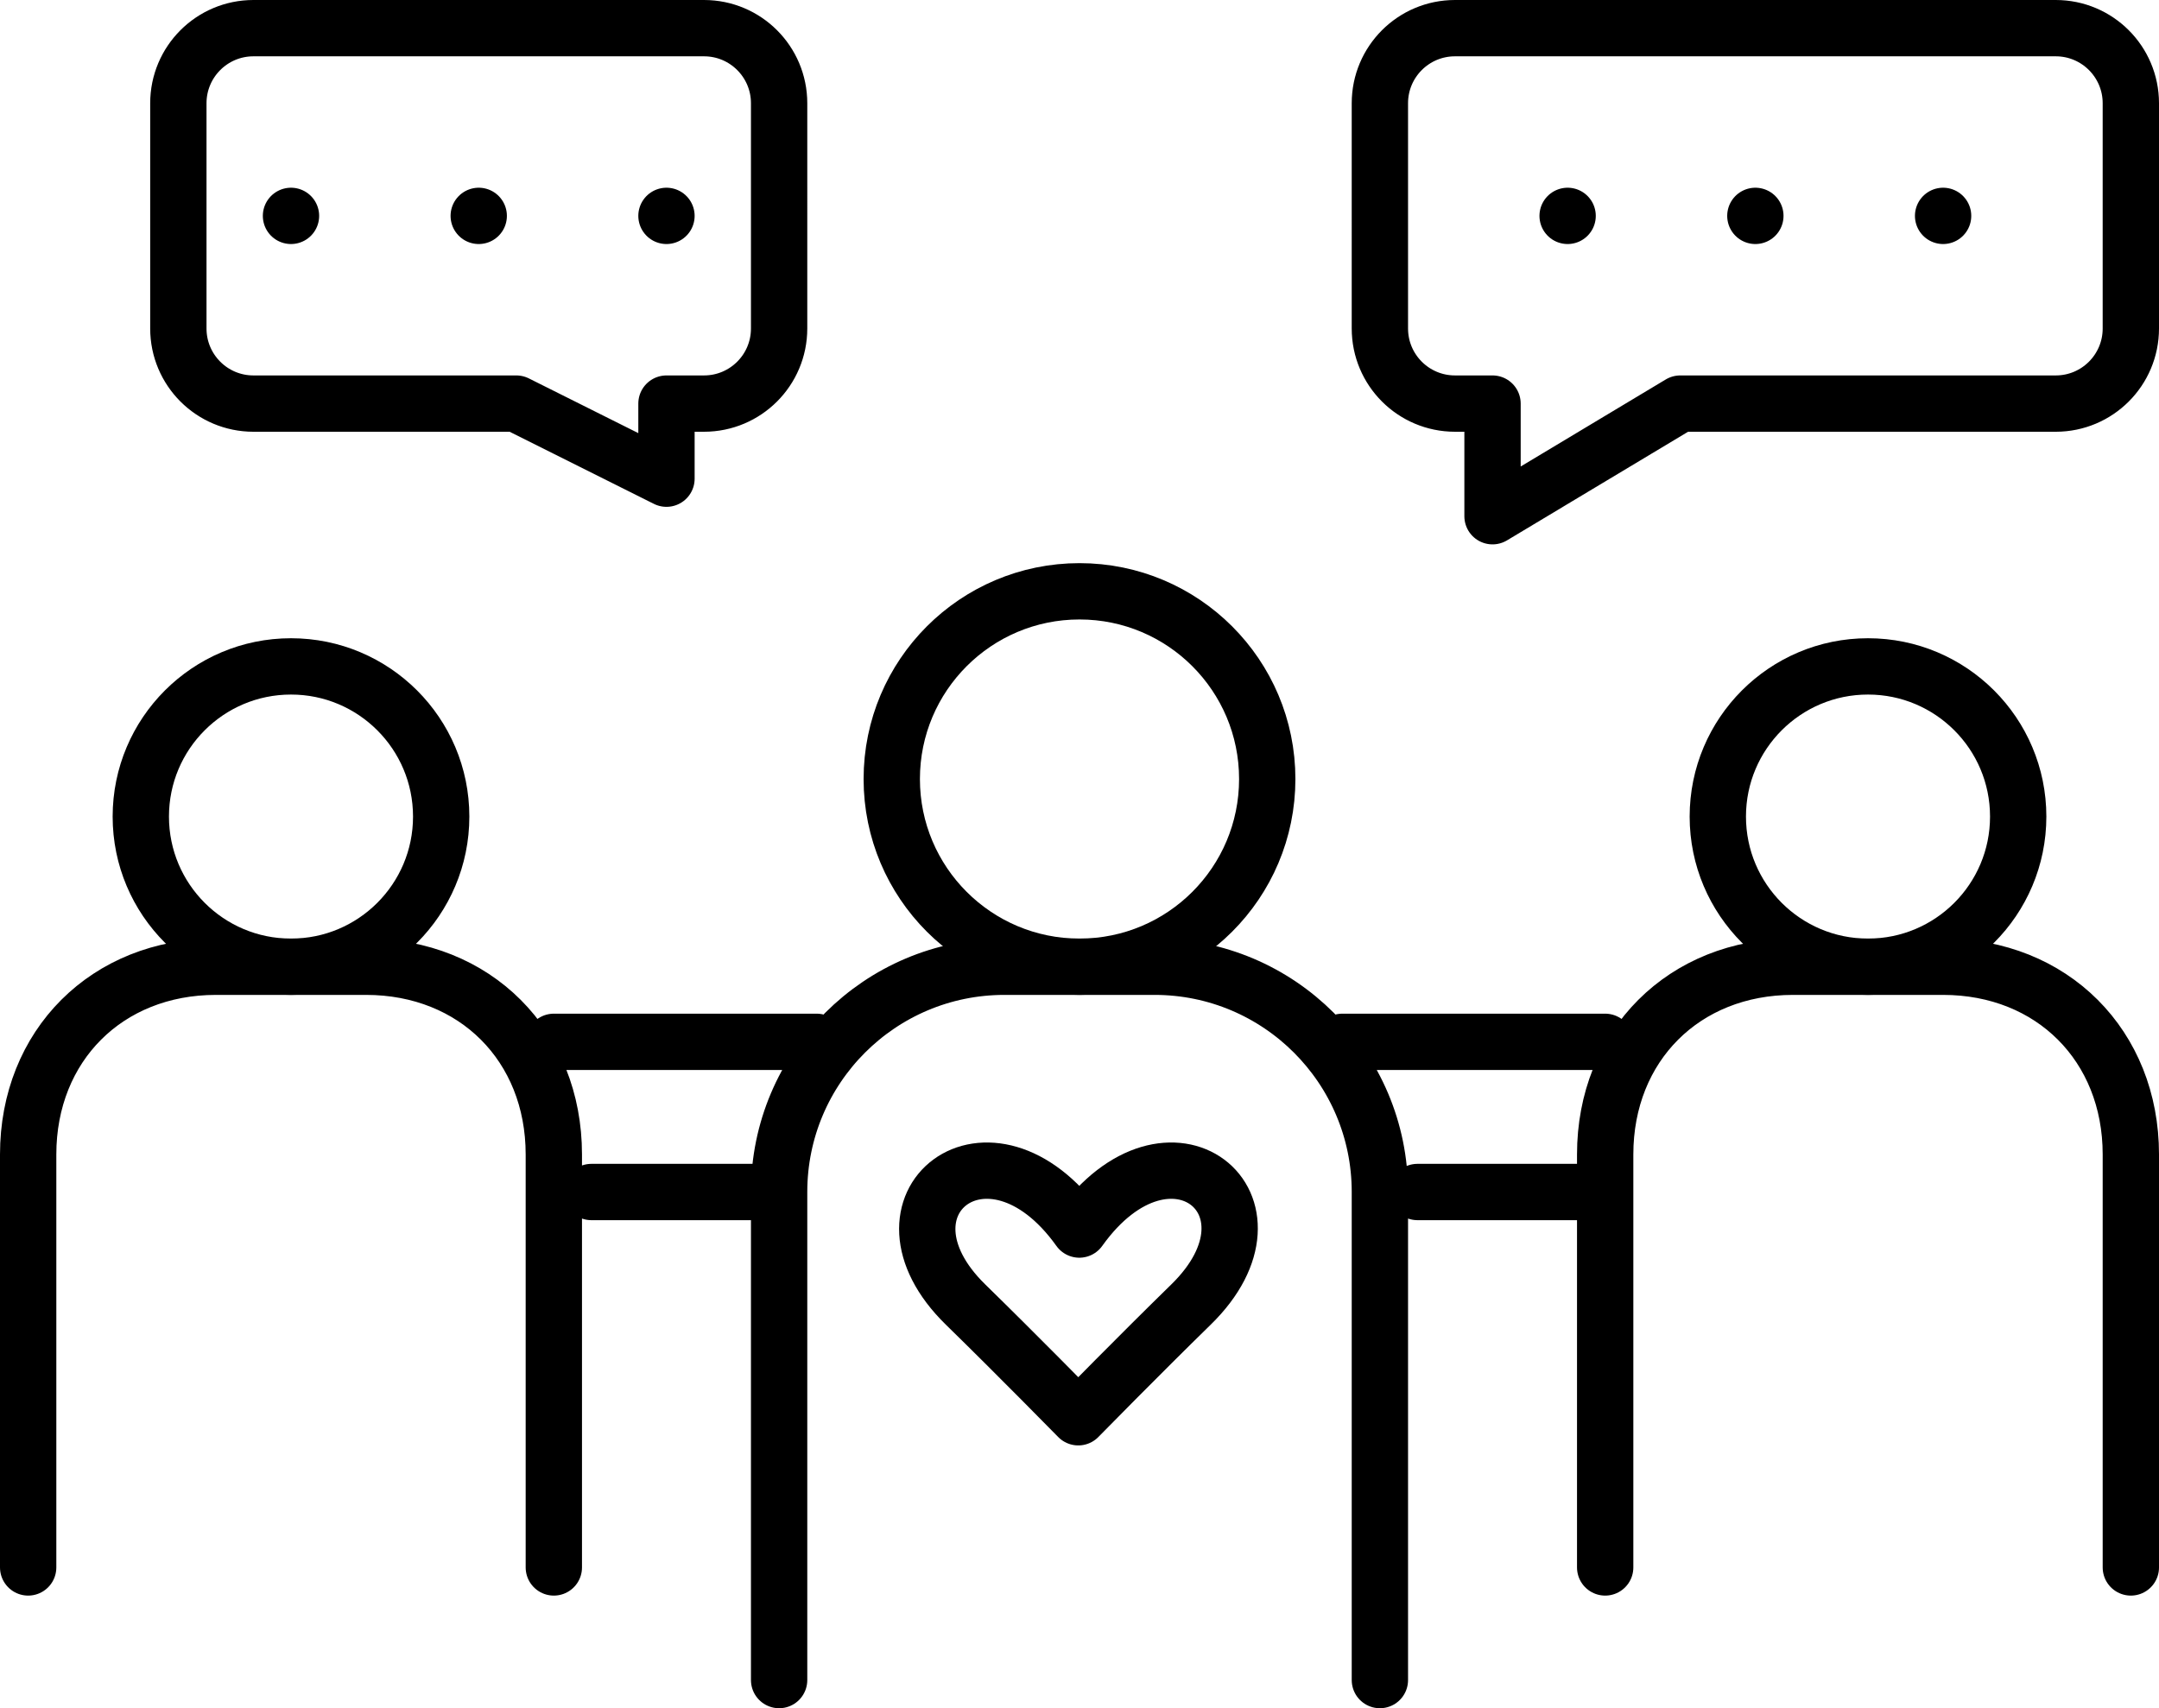
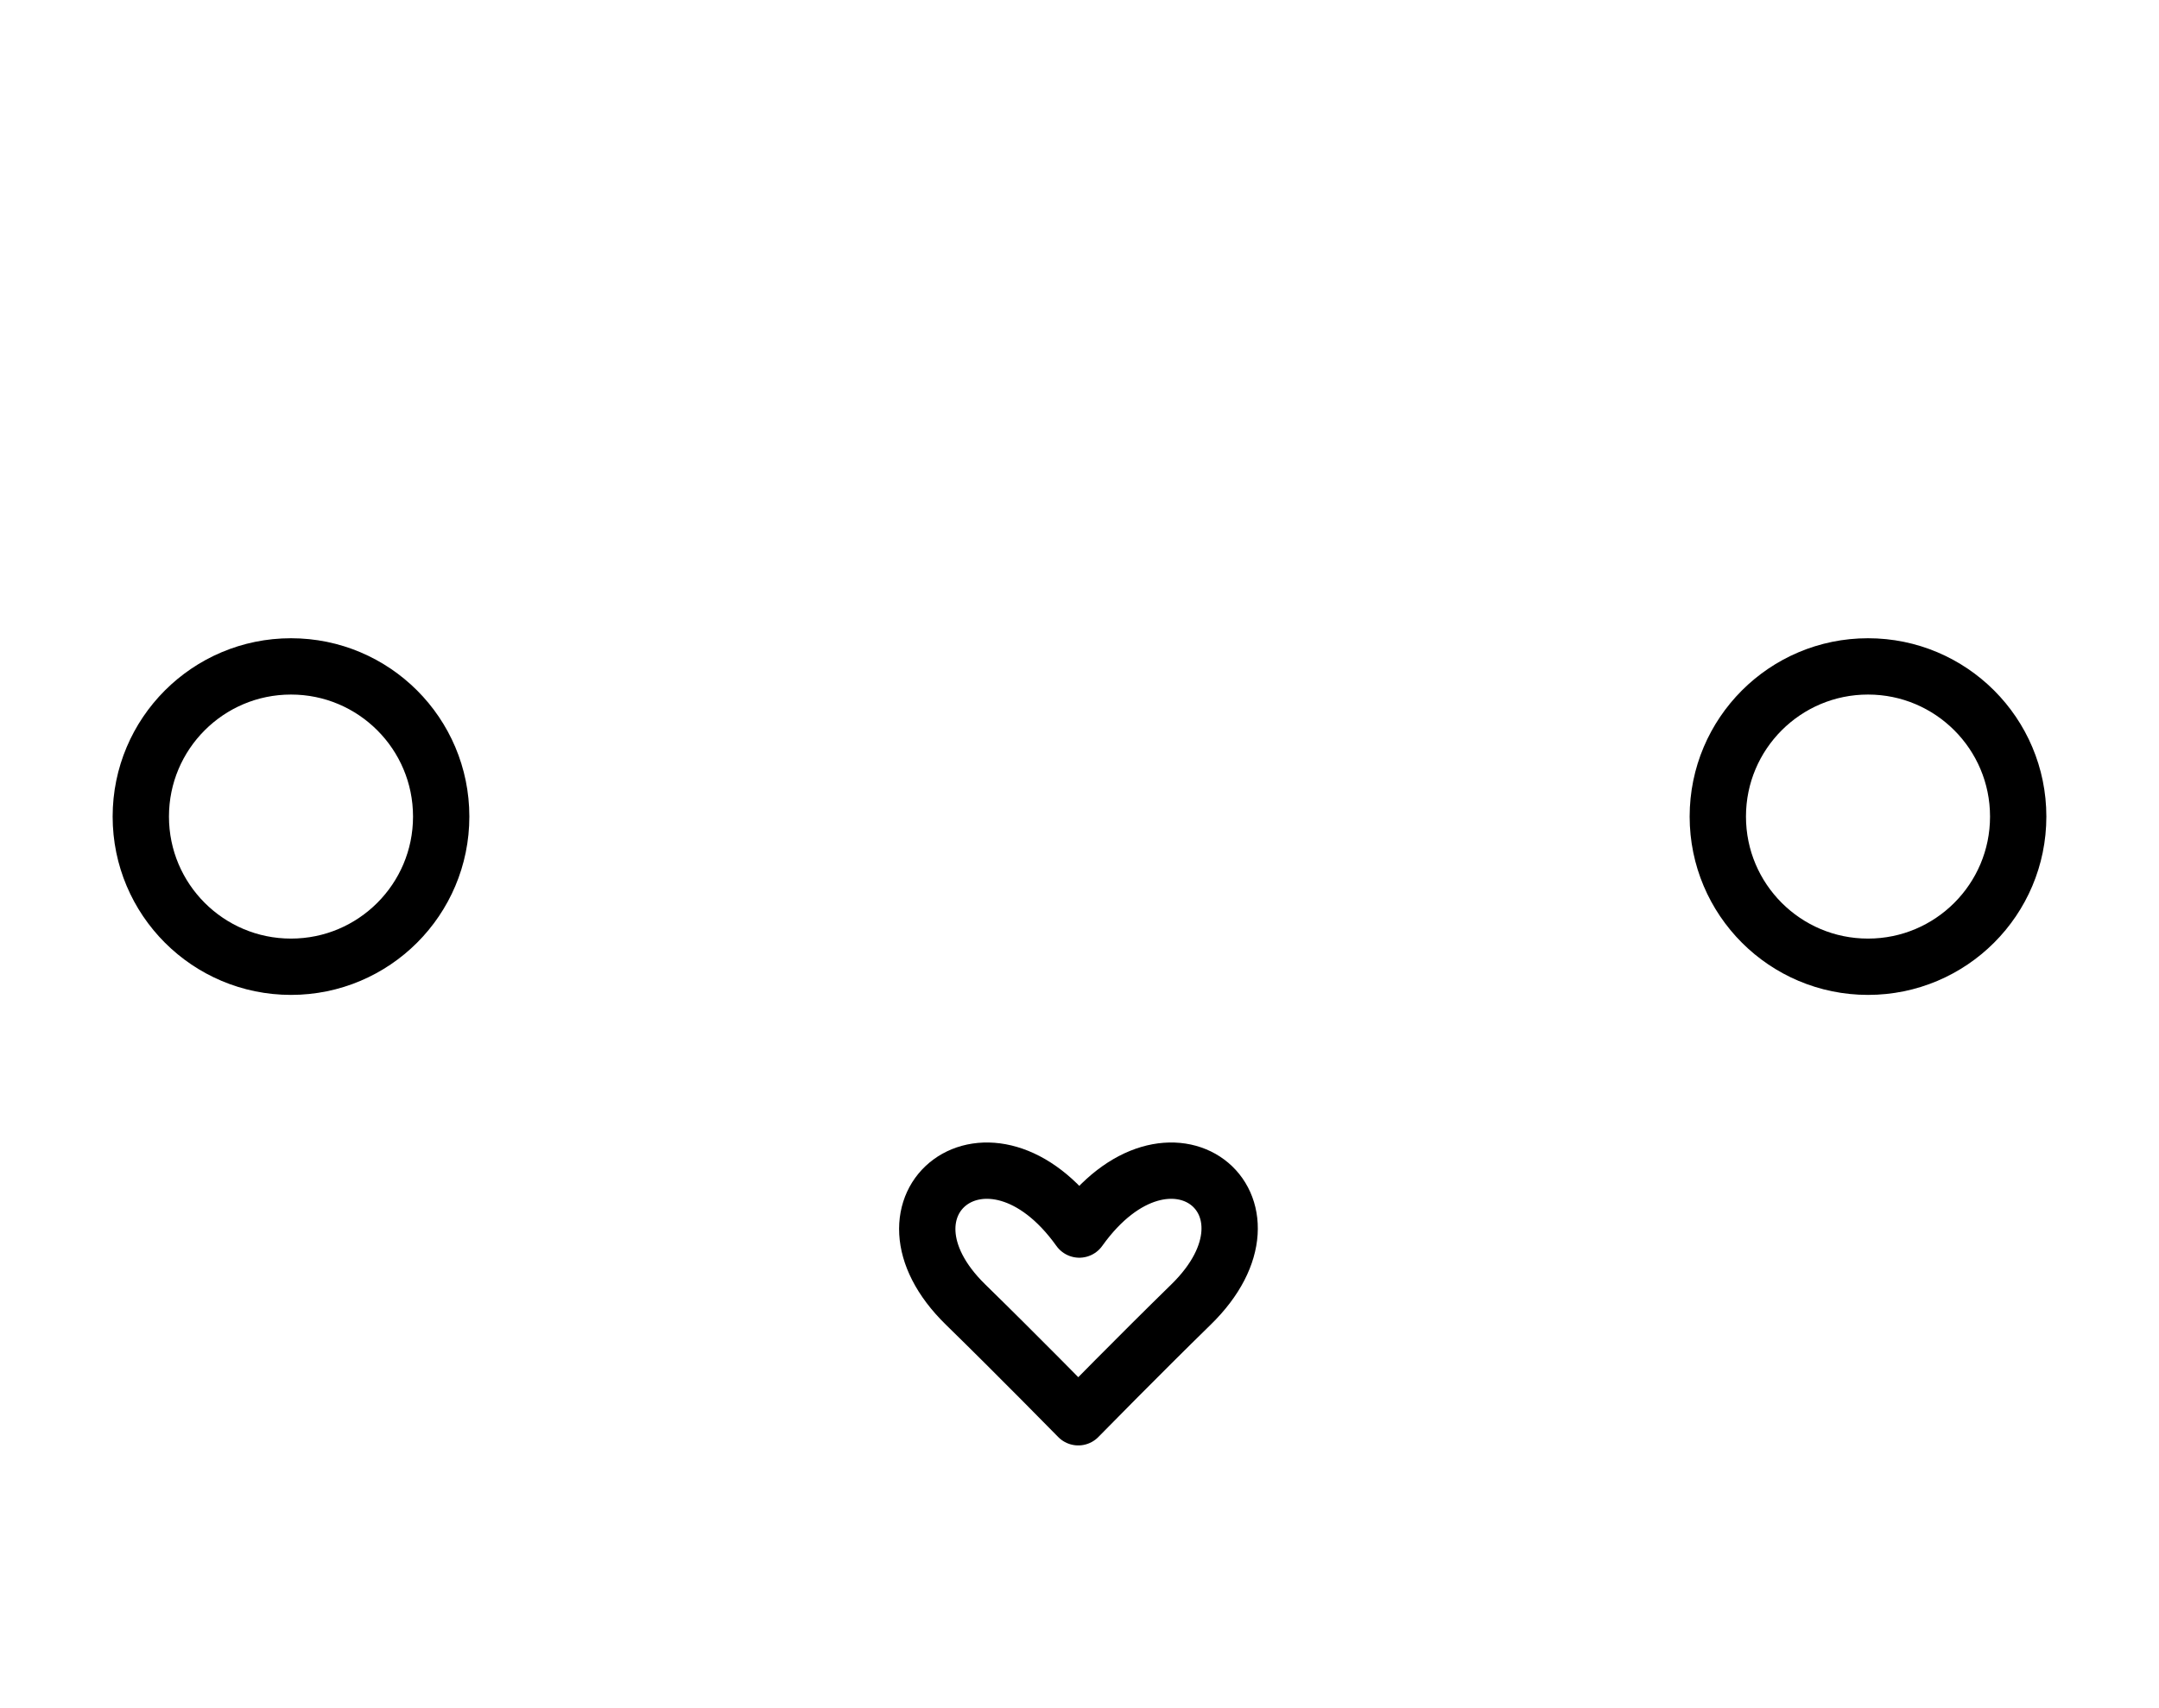
<svg xmlns="http://www.w3.org/2000/svg" width="230" height="182">
-   <path d="M219 43h-40l-20 12V43h-4c-4.42 0-8-3.58-8-8V11c0-4.42 3.58-8 8-8h64c4.42 0 8 3.58 8 8v24c0 4.42-3.58 8-8 8Zm-12-20h0m-20 0h0m-20 0h0M27 43h28l16 8v-8h4c4.42 0 8-3.58 8-8V11c0-4.42-3.58-8-8-8H27c-4.42 0-8 3.58-8 8v24c0 4.42 3.58 8 8 8Zm4-20h0m20 0h0m20 0h0" style="fill:none;stroke:#000;stroke-linecap:round;stroke-linejoin:round;stroke-width:6px" />
-   <circle cx="115" cy="83" r="20" style="fill:none;stroke:#000;stroke-linecap:round;stroke-linejoin:round;stroke-width:6px" />
  <circle cx="199" cy="87" r="16" style="fill:none;stroke:#000;stroke-linecap:round;stroke-linejoin:round;stroke-width:6px" />
  <circle cx="31" cy="87" r="16" style="fill:none;stroke:#000;stroke-linecap:round;stroke-linejoin:round;stroke-width:6px" />
-   <path d="M83 179v-52c0-13.25 10.74-24 24-24h16c13.25 0 24 10.75 24 24v52m24-12v-44c0-11.6 8.4-20 20-20h16c11.6 0 20 8.4 20 20v44M3 167v-44c0-11.6 8.4-20 20-20h16c11.6 0 20 8.4 20 20v44m0-56h28m-24 16h20m88-16h-28m28 16h-20" style="fill:none;stroke:#000;stroke-linecap:round;stroke-linejoin:round;stroke-width:6px" />
  <path d="M114.98 131c9.6-13.44 22.84-2.69 11.89 8-5.48 5.35-12 12-12 12s-6.52-6.65-12-12c-10.95-10.69 2.51-21.44 12.11-8Z" style="fill:none;stroke:#000;stroke-linecap:round;stroke-linejoin:round;stroke-width:6px" />
</svg>